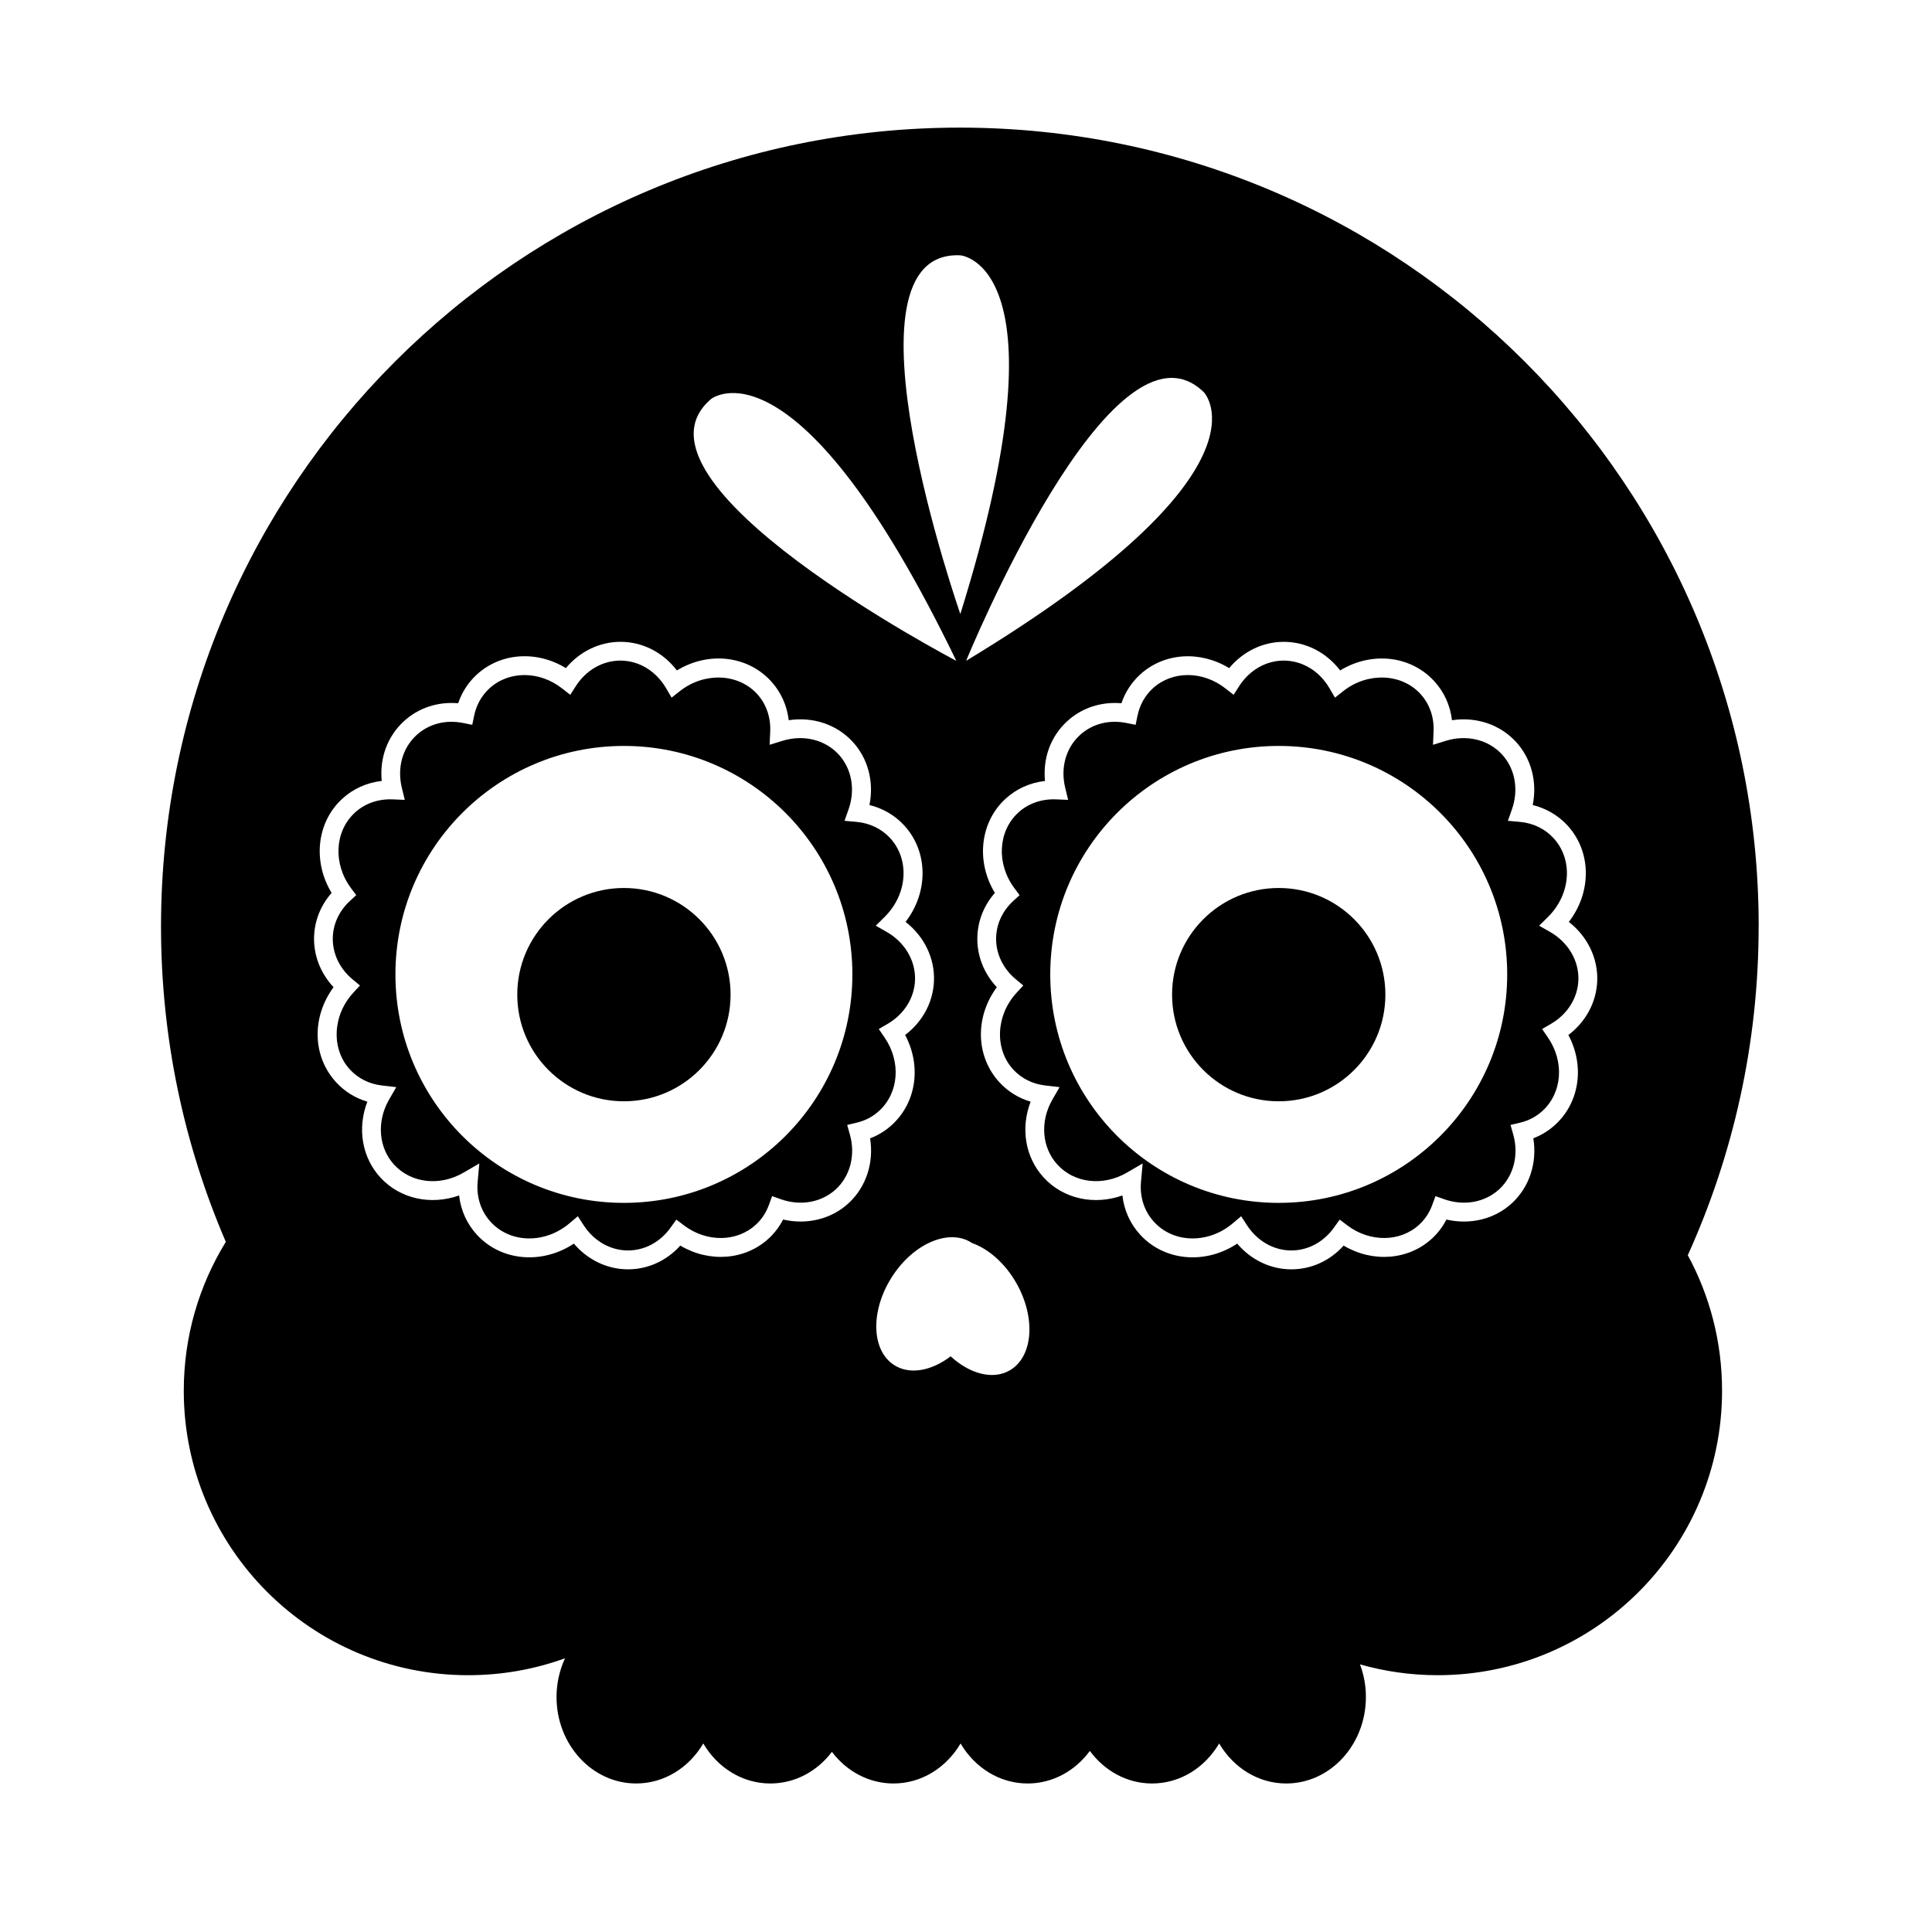
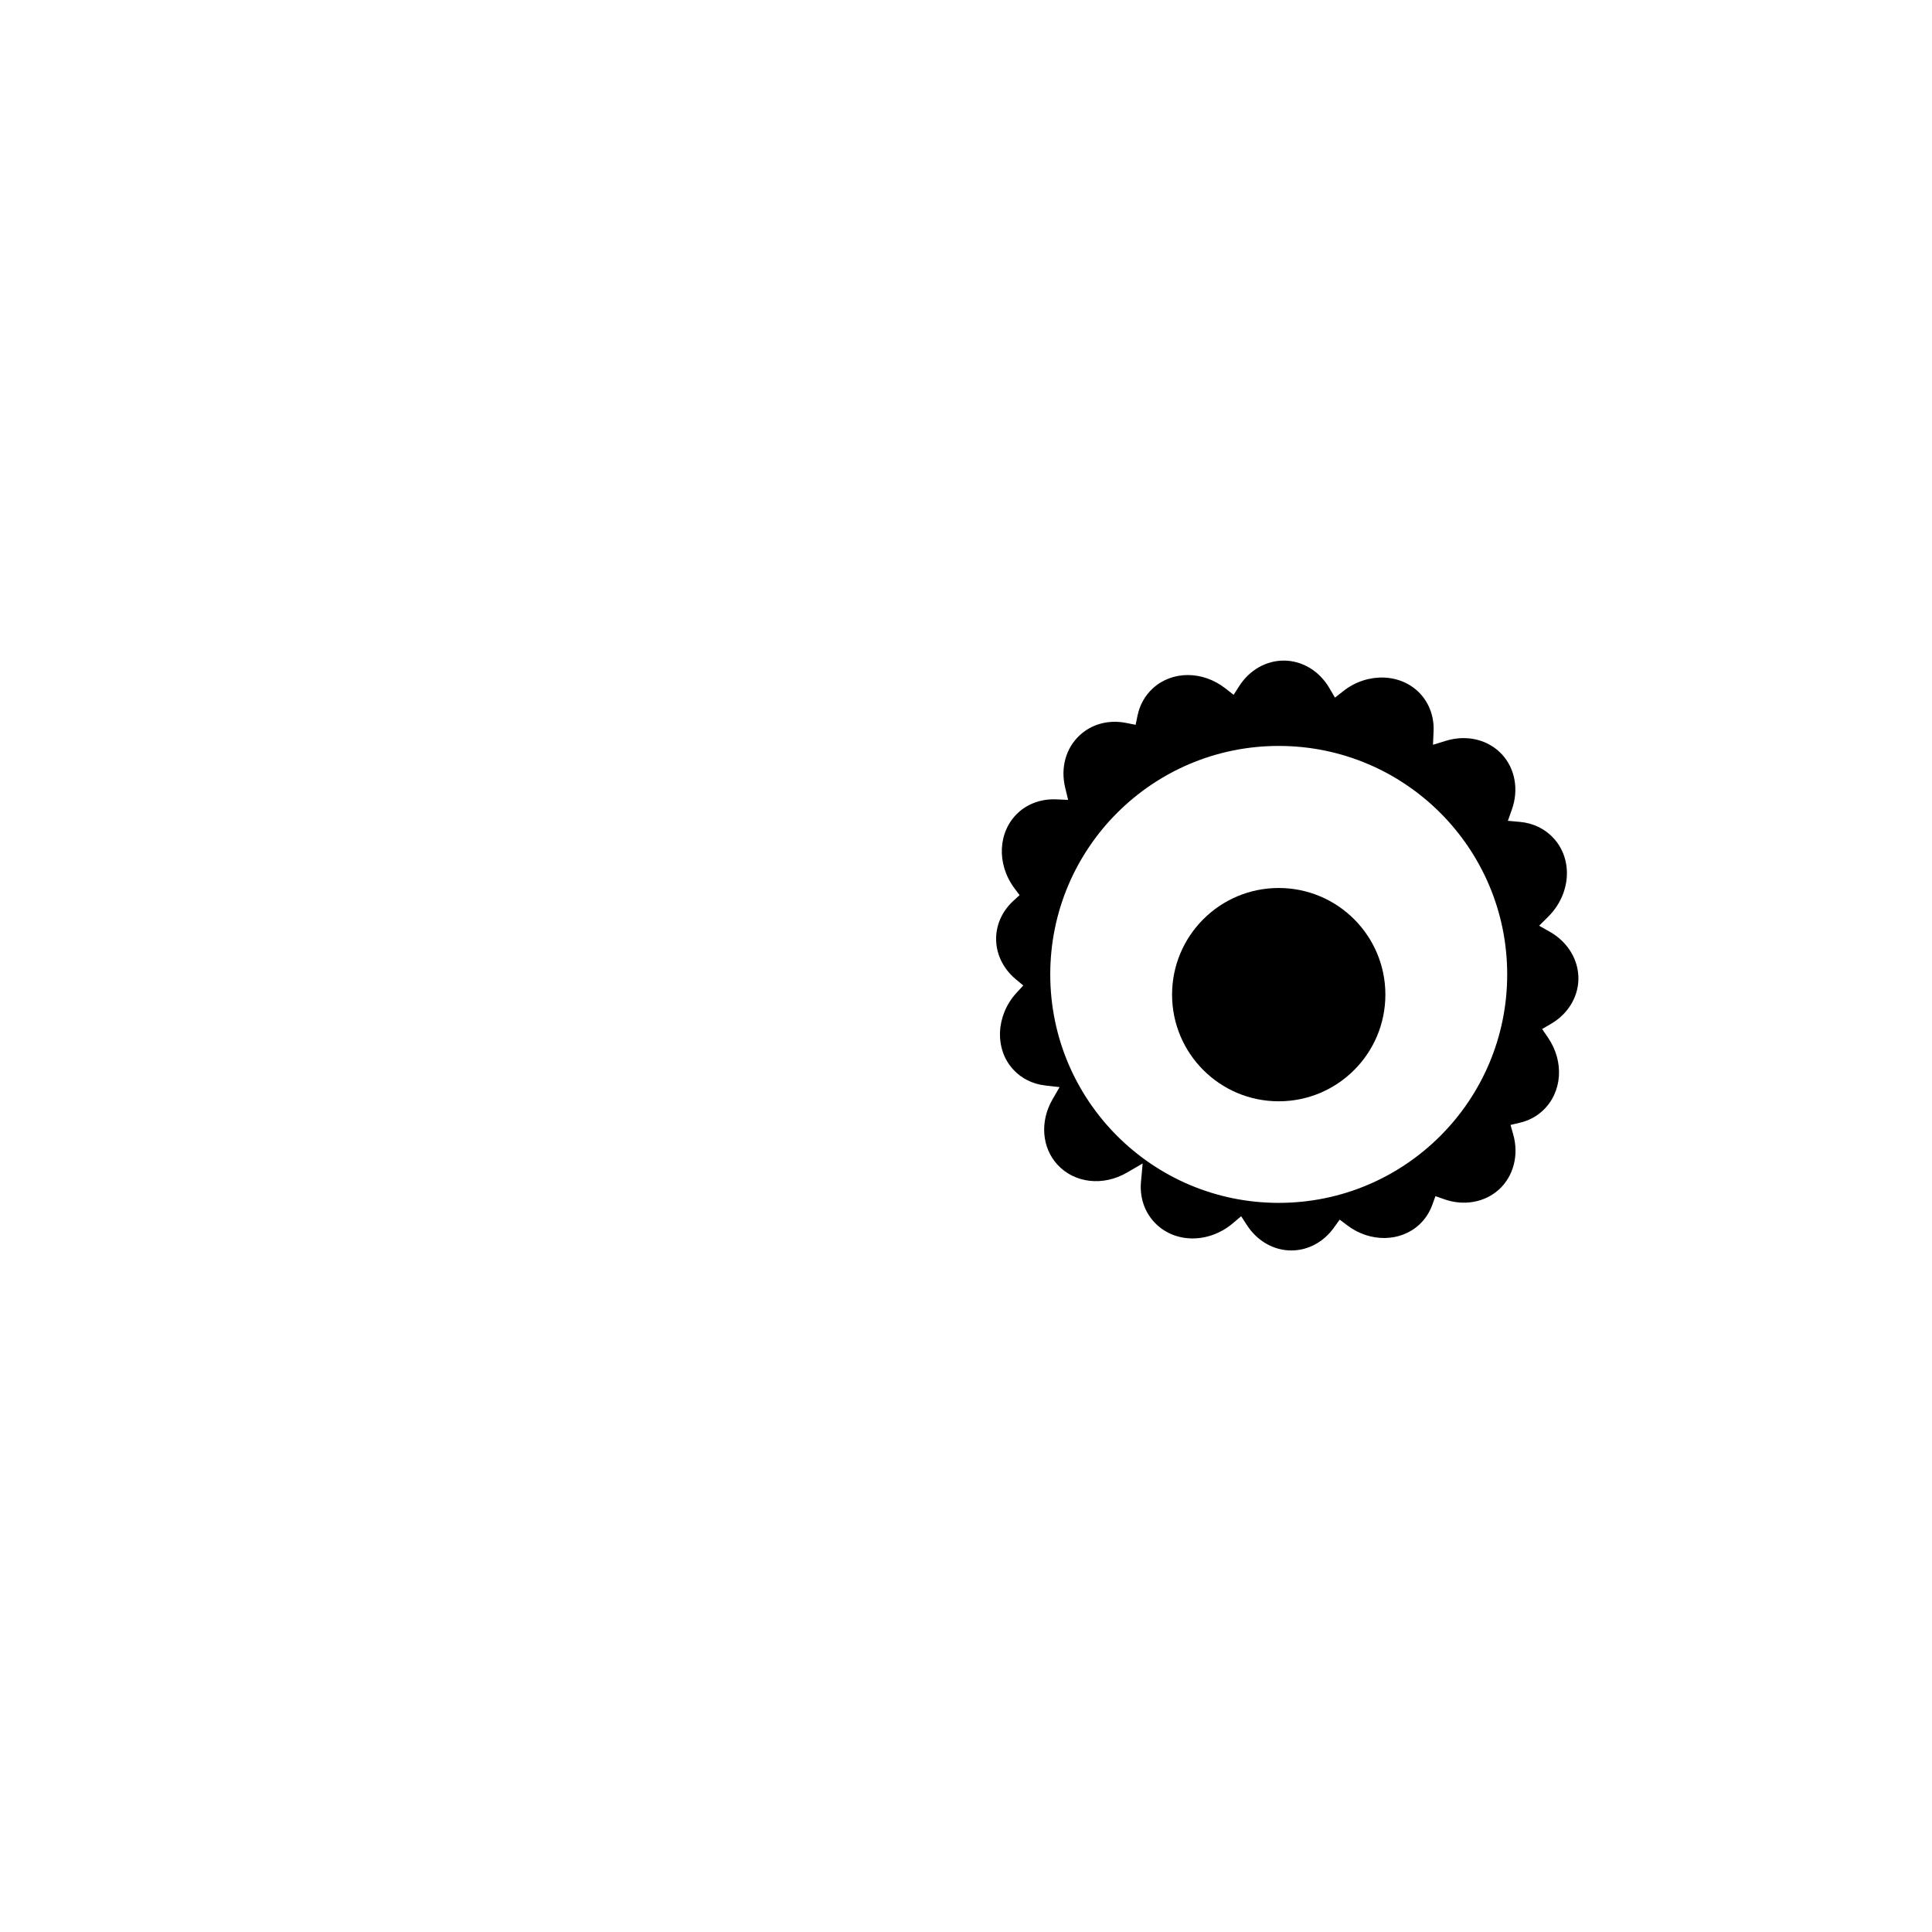
<svg xmlns="http://www.w3.org/2000/svg" fill="#000000" width="800px" height="800px" version="1.1" viewBox="144 144 512 512">
  <g>
-     <path d="m337.61 407.59c0 15.609-12.652 28.266-28.262 28.266s-28.266-12.656-28.266-28.266 12.656-28.262 28.266-28.262 28.262 12.652 28.262 28.262" />
    <path d="m554.75 390.95-2.867-1.629 2.344-2.316c6.09-6.019 6.727-15.215 1.449-20.922-2.262-2.449-5.406-3.965-8.867-4.273l-3.203-0.289 1.074-3.039c1.844-5.215 0.836-10.785-2.629-14.547-3.641-3.945-9.355-5.316-14.906-3.606l-3.387 1.047 0.156-3.543c0.168-3.793-1.082-7.34-3.523-9.98-5.019-5.43-13.957-5.762-20.355-0.742l-2.258 1.77-1.445-2.481c-2.676-4.594-7.215-7.336-12.137-7.336-4.676 0-9.082 2.523-11.793 6.758l-1.48 2.312-2.164-1.691c-6.035-4.734-14.152-4.731-19.285 0.012-2.051 1.891-3.438 4.379-4.019 7.195l-0.504 2.434-2.434-0.488c-4.637-0.938-9.125 0.246-12.359 3.234-3.707 3.426-5.152 8.629-3.871 13.93l0.781 3.215-3.309-0.137c-3.734-0.137-7.301 1.098-9.926 3.527-5.391 4.977-5.812 13.598-0.984 20.047l1.352 1.809-1.664 1.527c-2.812 2.586-4.422 6-4.551 9.613-0.141 4.207 1.75 8.262 5.18 11.129l2.016 1.676-1.777 1.93c-5.508 5.977-5.894 14.914-0.883 20.344 2.195 2.379 5.133 3.84 8.5 4.227l3.777 0.434-1.898 3.293c-3.359 5.824-2.812 12.777 1.367 17.289 4.508 4.887 12.066 5.734 18.363 2.082l4.188-2.434-0.441 4.816c-0.379 4.066 0.863 7.871 3.488 10.711 5.234 5.672 14.41 5.801 20.883 0.297l2.168-1.84 1.547 2.383c2.711 4.188 7.098 6.688 11.738 6.688 4.438 0 8.57-2.215 11.336-6.09l1.492-2.086 2.047 1.547c5.992 4.519 14.008 4.434 19.039-0.215 1.543-1.426 2.707-3.184 3.449-5.231l0.848-2.324 2.332 0.828c5.211 1.844 10.781 0.836 14.547-2.629 3.84-3.547 5.266-9.125 3.723-14.555l-0.711-2.508 2.535-0.605c2.289-0.543 4.297-1.605 5.969-3.152 5.223-4.828 5.812-13.004 1.391-19.445l-1.523-2.223 2.328-1.352c4.402-2.551 7.125-6.902 7.285-11.645 0.172-5.121-2.715-10.008-7.535-12.75zm-71.875 71.824c-33.441 0-60.547-27.109-60.547-60.547 0-33.441 27.109-60.547 60.547-60.547 33.441 0 60.547 27.109 60.547 60.547 0.008 33.438-27.105 60.547-60.547 60.547z" />
-     <path d="m378.95 390.95-2.867-1.629 2.344-2.316c6.09-6.019 6.727-15.215 1.449-20.922-2.262-2.449-5.406-3.965-8.867-4.273l-3.203-0.289 1.074-3.039c1.844-5.215 0.836-10.785-2.629-14.547-3.641-3.941-9.355-5.316-14.906-3.606l-3.387 1.047 0.156-3.543c0.168-3.793-1.082-7.34-3.523-9.98-5.019-5.43-13.957-5.762-20.355-0.742l-2.258 1.77-1.445-2.481c-2.676-4.594-7.215-7.336-12.137-7.336-4.676 0-9.082 2.523-11.793 6.758l-1.48 2.312-2.16-1.691c-6.035-4.731-14.152-4.727-19.289 0.012-2.047 1.891-3.438 4.379-4.019 7.195l-0.504 2.434-2.434-0.488c-4.609-0.934-9.117 0.25-12.359 3.234-3.703 3.426-5.148 8.629-3.871 13.93l0.781 3.215-3.305-0.137c-3.758-0.133-7.301 1.098-9.926 3.527-5.391 4.977-5.812 13.594-0.984 20.047l1.352 1.809-1.656 1.527c-2.812 2.59-4.422 6-4.551 9.613-0.145 4.203 1.742 8.258 5.18 11.129l2.016 1.676-1.777 1.93c-5.508 5.977-5.894 14.914-0.875 20.344 2.195 2.379 5.133 3.84 8.496 4.227l3.777 0.434-1.898 3.293c-3.359 5.824-2.812 12.777 1.359 17.289 4.516 4.887 12.066 5.742 18.363 2.082l4.188-2.434-0.441 4.816c-0.379 4.07 0.863 7.875 3.488 10.711 5.234 5.672 14.41 5.801 20.883 0.297l2.168-1.84 1.547 2.383c2.711 4.188 7.098 6.688 11.738 6.688 4.438 0 8.57-2.215 11.332-6.09l1.492-2.086 2.047 1.547c5.992 4.519 14.008 4.434 19.039-0.215 1.543-1.426 2.707-3.184 3.449-5.231l0.848-2.324 2.332 0.828c5.203 1.844 10.781 0.836 14.547-2.629 3.84-3.547 5.266-9.125 3.723-14.555l-0.711-2.508 2.535-0.605c2.289-0.543 4.297-1.605 5.969-3.152 5.223-4.828 5.812-13.004 1.391-19.445l-1.523-2.223 2.328-1.352c4.402-2.551 7.125-6.902 7.285-11.645 0.164-5.121-2.715-10.008-7.539-12.75zm-69.609 71.824c-33.441 0-60.547-27.109-60.547-60.547 0-33.441 27.109-60.547 60.547-60.547s60.547 27.109 60.547 60.547-27.109 60.547-60.547 60.547z" />
-     <path d="m610.07 389.52c0-116.91-94.781-211.7-211.7-211.7-116.91 0-211.7 94.781-211.7 211.7 0 29.691 6.137 57.941 17.176 83.586-7.062 11.477-11.145 24.984-11.145 39.449 0 41.637 33.754 75.391 75.391 75.391 9.008 0 17.645-1.586 25.648-4.484-1.43 3.09-2.254 6.566-2.254 10.258 0 12.656 9.453 22.918 21.109 22.918 7.477 0 14.031-4.231 17.781-10.602 3.746 6.375 10.301 10.605 17.777 10.605 6.574 0 12.445-3.266 16.312-8.379 3.871 5.113 9.746 8.379 16.316 8.379 7.477 0 14.031-4.231 17.781-10.602 3.75 6.371 10.301 10.602 17.777 10.602 6.676 0 12.621-3.375 16.484-8.625 3.875 5.25 9.812 8.625 16.488 8.625 7.477 0 14.031-4.231 17.781-10.602 3.754 6.371 10.301 10.602 17.777 10.602 11.656 0 21.109-10.262 21.109-22.918 0-3.059-0.562-5.969-1.562-8.641 6.539 1.848 13.43 2.863 20.559 2.863 41.637 0 75.391-33.754 75.391-75.391 0-13.004-3.289-25.234-9.082-35.91 12.023-26.578 18.773-56.055 18.773-87.125zm-147.05-141.59s20.297 20.828-62.984 71.191c-0.008 0.004 38.711-94.812 62.984-71.191zm-64.52-36.266s29 2.144 0 95.059c0 0-33.832-96.672 0-95.059zm-66.051 38.074s22.637-18.254 64.977 69.383c0 0.004-90.77-47.43-64.977-69.383zm36.438 213.12c-4.578 4.227-11.07 5.793-17.359 4.328-0.973 1.898-2.254 3.586-3.812 5.027-6.246 5.777-15.77 6.445-23.426 1.883-3.637 4.027-8.578 6.289-13.871 6.289-5.488 0-10.688-2.508-14.34-6.816-8.332 5.547-19.18 4.715-25.664-2.312-2.68-2.902-4.309-6.519-4.75-10.449-7.465 2.648-15.613 0.934-20.836-4.731-4.938-5.344-6.188-13.105-3.477-20.121-3.188-0.941-6-2.676-8.258-5.125-6.352-6.883-6.519-17.352-0.695-25.215-3.473-3.699-5.332-8.473-5.164-13.426 0.145-4.258 1.777-8.297 4.644-11.566-5.039-8.273-3.984-18.668 2.797-24.922 2.883-2.664 6.531-4.297 10.484-4.742-0.59-6.035 1.492-11.785 5.84-15.793 3.875-3.578 9.023-5.266 14.414-4.797 0.988-2.91 2.66-5.496 4.902-7.57 6.352-5.863 15.945-6.469 23.645-1.742 3.664-4.402 8.914-6.969 14.469-6.969 5.859 0 11.285 2.793 14.957 7.582 8.277-5.055 18.594-4.019 24.902 2.812 2.644 2.863 4.273 6.469 4.731 10.379 6.394-0.961 12.672 1.09 16.934 5.707 4.098 4.434 5.699 10.656 4.457 16.766 3.543 0.871 6.727 2.727 9.176 5.371 6.465 7.004 6.469 17.75 0.395 25.605 4.906 3.812 7.734 9.559 7.531 15.578-0.191 5.652-3.004 10.879-7.648 14.391 4.332 8.125 3.043 17.793-3.438 23.773-1.715 1.582-3.672 2.797-5.844 3.621 1.035 6.457-1.039 12.879-5.695 17.184zm42.621 44.355c-4.504 2.539-10.578 0.828-15.578-3.773-5.012 3.828-10.746 4.961-14.895 2.367-6.082-3.809-6.449-14.172-0.828-23.156 5.621-8.984 15.109-13.176 21.191-9.371 0.055 0.035 0.105 0.082 0.16 0.121 4.394 1.551 8.801 5.352 11.836 10.723 5.207 9.227 4.359 19.566-1.887 23.09zm144.68-65.18c-1.715 1.582-3.672 2.797-5.844 3.621 1.059 6.473-1.012 12.902-5.668 17.207-4.574 4.227-11.062 5.793-17.359 4.328-0.973 1.898-2.254 3.586-3.812 5.027-6.254 5.777-15.77 6.445-23.426 1.883-3.637 4.027-8.578 6.289-13.871 6.289-5.488 0-10.688-2.508-14.34-6.816-8.328 5.551-19.18 4.715-25.664-2.312-2.684-2.902-4.312-6.519-4.758-10.449-7.465 2.648-15.613 0.934-20.836-4.731-4.938-5.344-6.188-13.105-3.481-20.121-3.188-0.941-6-2.676-8.258-5.125-6.352-6.883-6.519-17.352-0.699-25.215-3.473-3.691-5.332-8.469-5.16-13.426 0.145-4.258 1.773-8.297 4.641-11.566-5.039-8.273-3.981-18.668 2.797-24.922 2.887-2.664 6.531-4.297 10.484-4.742-0.594-6.035 1.492-11.785 5.84-15.793 3.875-3.578 9.02-5.266 14.414-4.797 0.988-2.91 2.66-5.496 4.902-7.57 6.348-5.863 15.949-6.457 23.645-1.742 3.664-4.402 8.914-6.969 14.469-6.969 5.863 0 11.285 2.793 14.953 7.582 8.277-5.055 18.594-4.019 24.902 2.812 2.644 2.863 4.273 6.469 4.731 10.379 6.398-0.961 12.672 1.09 16.934 5.707 4.098 4.434 5.699 10.66 4.457 16.766 3.543 0.871 6.727 2.727 9.176 5.371 6.465 7.004 6.469 17.75 0.395 25.605 4.906 3.812 7.734 9.559 7.531 15.578-0.191 5.652-3.004 10.879-7.648 14.391 4.324 8.102 3.035 17.77-3.445 23.75z" />
    <path d="m511.14 407.59c0 15.609-12.656 28.266-28.266 28.266s-28.262-12.656-28.262-28.266 12.652-28.262 28.262-28.262 28.266 12.652 28.266 28.262" />
  </g>
</svg>